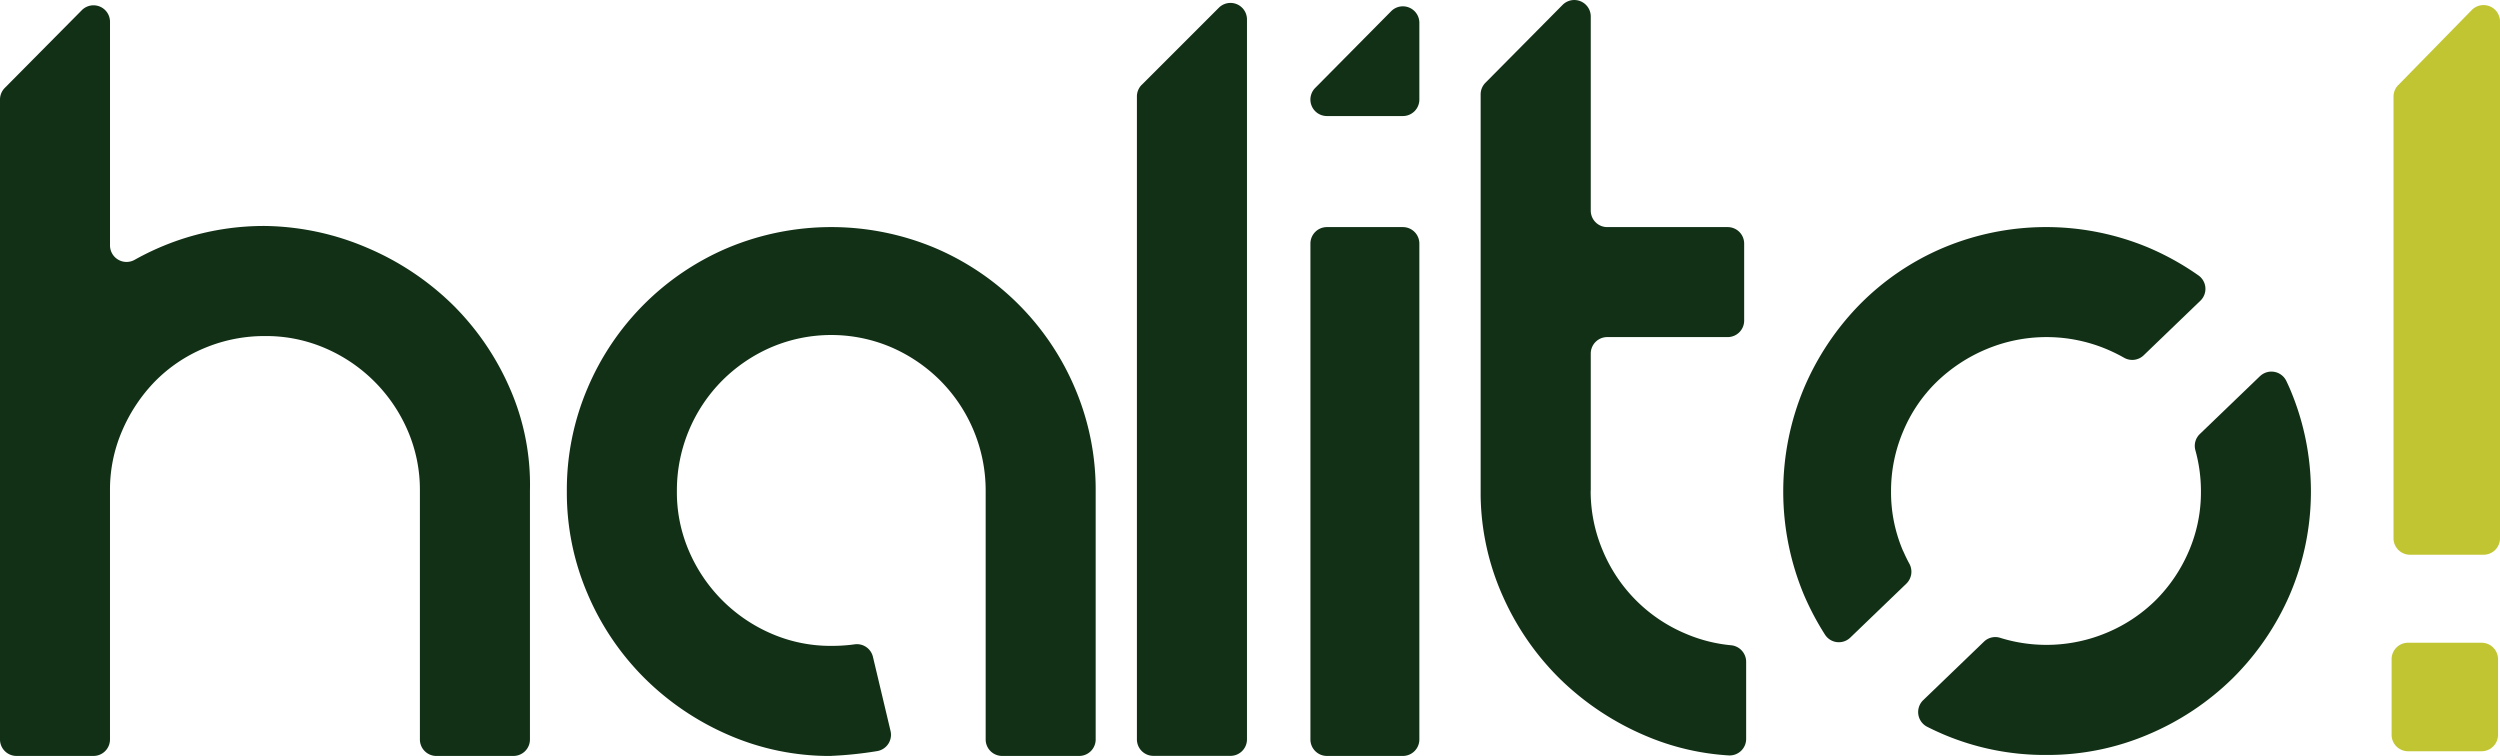
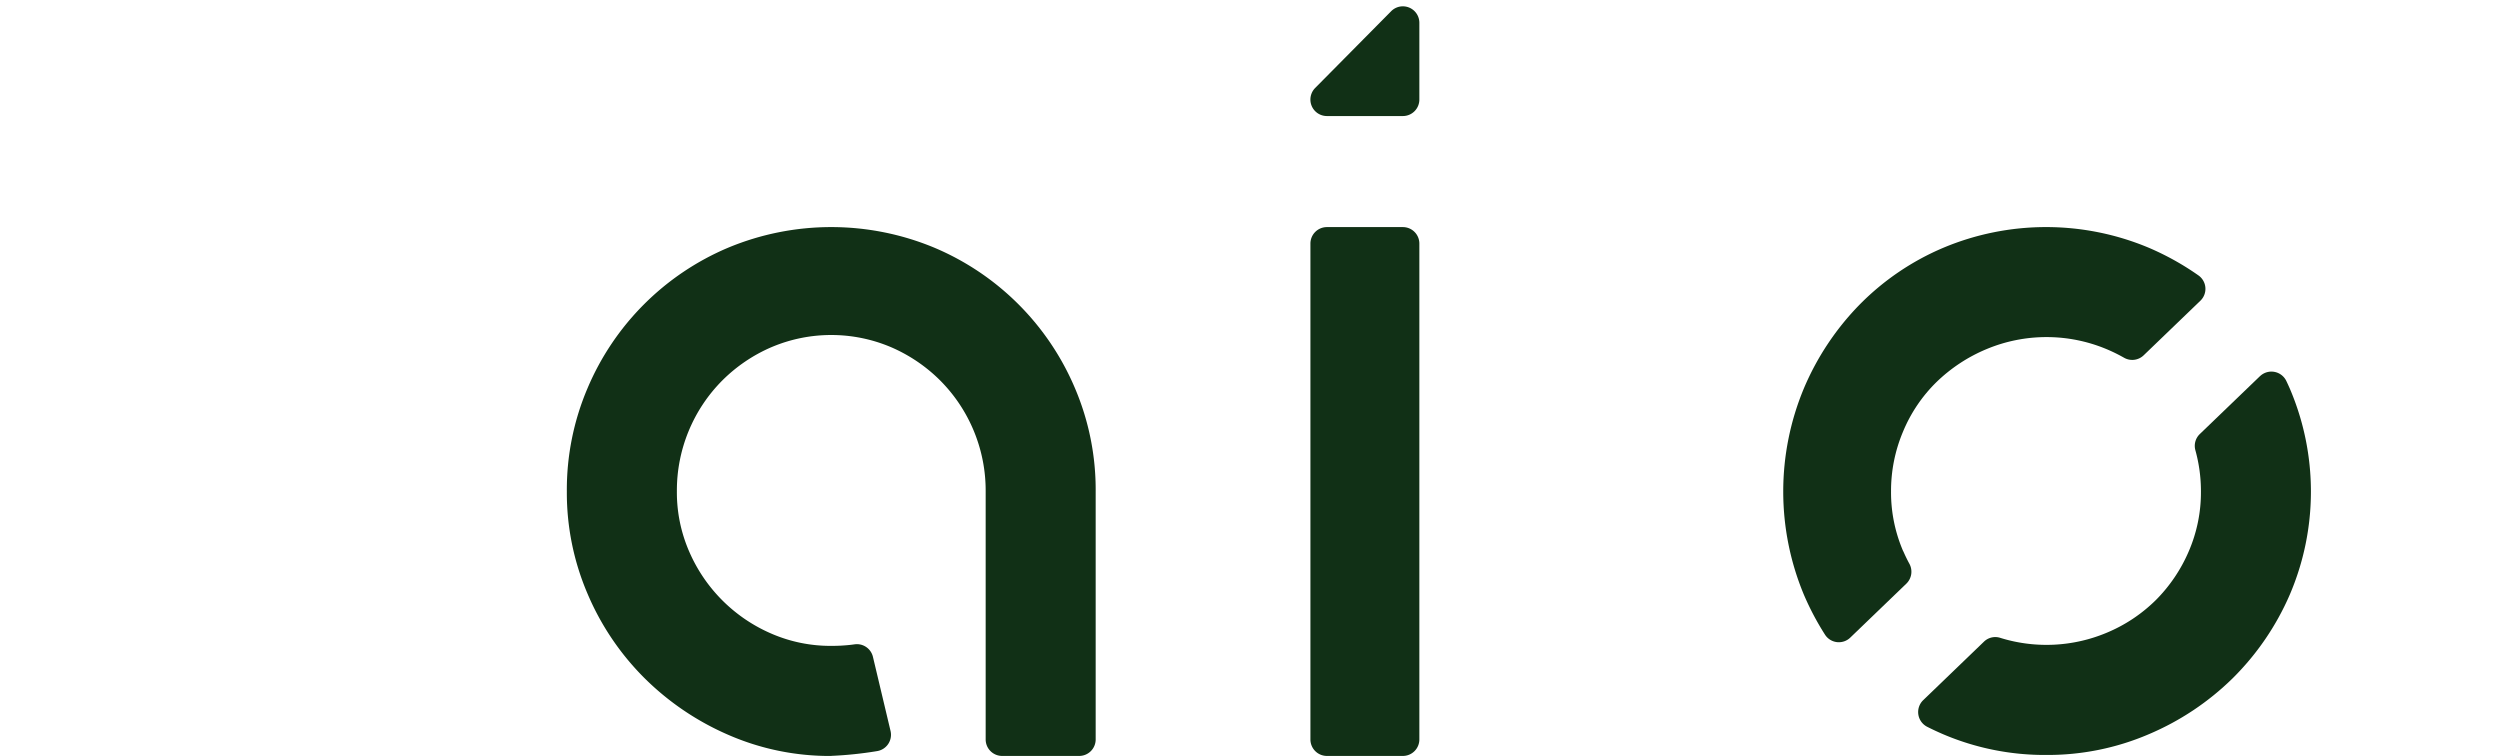
<svg xmlns="http://www.w3.org/2000/svg" id="Group_148" data-name="Group 148" width="130.769" height="39.541" viewBox="0 0 130.769 39.541">
  <defs>
    <clipPath id="clip-path">
      <rect id="Rectangle_5" data-name="Rectangle 5" width="130.769" height="39.541" fill="#113016" />
    </clipPath>
  </defs>
  <g id="Group_1" data-name="Group 1" clip-path="url(#clip-path)">
-     <path id="Path_1" data-name="Path 1" d="M398.339,39.871H394.5a.862.862,0,0,1-.862-.862V35.057a.862.862,0,0,1,.862-.862h3.843a.862.862,0,0,1,.862.862v3.952a.862.862,0,0,1-.862.862m-4.351-34.85L397.831,1.1a.862.862,0,0,1,1.478.6v27.03a.862.862,0,0,1-.862.862H394.6a.862.862,0,0,1-.862-.862V5.625a.861.861,0,0,1,.247-.6" transform="translate(-268.539 -0.575)" fill="#c1c532" />
-     <path id="Path_2" data-name="Path 2" d="M26.855,40.135H22.826a.862.862,0,0,1-.862-.862V26.248a7.777,7.777,0,0,0-.636-3.126,8.228,8.228,0,0,0-4.315-4.315,7.778,7.778,0,0,0-3.126-.636,8.112,8.112,0,0,0-3.209.636A7.844,7.844,0,0,0,8.1,20.55,8.491,8.491,0,0,0,6.39,23.123a7.761,7.761,0,0,0-.637,3.126V39.272a.862.862,0,0,1-.862.862H.862A.862.862,0,0,1,0,39.272V5.8a.862.862,0,0,1,.249-.607L4.279,1.127a.862.862,0,0,1,1.475.607v11.7a.865.865,0,0,0,1.3.743,13.989,13.989,0,0,1,2.435-1.072,13.815,13.815,0,0,1,4.4-.692,14.024,14.024,0,0,1,5.366,1.162,14.454,14.454,0,0,1,4.426,2.96,13.976,13.976,0,0,1,2.988,4.371,12.516,12.516,0,0,1,1.051,5.339V39.272a.862.862,0,0,1-.862.862" transform="translate(0 -0.593)" fill="#113016" />
    <path id="Path_3" data-name="Path 3" d="M107.138,65.044a13.239,13.239,0,0,1-5.394-1.107,14.253,14.253,0,0,1-4.4-2.987,13.872,13.872,0,0,1-2.96-4.4,13.41,13.41,0,0,1-1.079-5.339,13.55,13.55,0,0,1,1.079-5.394,13.815,13.815,0,0,1,7.358-7.358,14.027,14.027,0,0,1,10.788,0,13.815,13.815,0,0,1,7.358,7.358,13.544,13.544,0,0,1,1.079,5.394V64.181a.862.862,0,0,1-.863.862h-4.029a.862.862,0,0,1-.862-.862V51.213a8.163,8.163,0,0,0-2.379-5.809,8.268,8.268,0,0,0-2.573-1.743,8,8,0,0,0-6.251,0A8.242,8.242,0,0,0,101.44,45.4a8.161,8.161,0,0,0-2.379,5.809,7.755,7.755,0,0,0,.636,3.125,8.228,8.228,0,0,0,4.315,4.315,7.756,7.756,0,0,0,3.125.637,8.816,8.816,0,0,0,1.024-.055l.2-.026a.861.861,0,0,1,.955.654l.922,3.881a.865.865,0,0,1-.719,1.053,19.969,19.969,0,0,1-2.383.247" transform="translate(-63.655 -25.502)" fill="#113016" />
-     <path id="Path_4" data-name="Path 4" d="M187.394,4.76,191.423.731a.862.862,0,0,1,1.472.61V39a.862.862,0,0,1-.862.862H188a.862.862,0,0,1-.862-.862V5.37a.862.862,0,0,1,.253-.61" transform="translate(-127.669 -0.325)" fill="#113016" />
    <path id="Path_5" data-name="Path 5" d="M220.527,6.783h-3.974a.862.862,0,0,1-.613-1.469L219.914,1.3a.862.862,0,0,1,1.475.607V5.921a.862.862,0,0,1-.862.862m0,33.471h-3.974a.862.862,0,0,1-.862-.862V13.454a.862.862,0,0,1,.862-.862h3.974a.862.862,0,0,1,.862.862V39.392a.862.862,0,0,1-.862.862" transform="translate(-147.146 -0.713)" fill="#113016" />
-     <path id="Path_6" data-name="Path 6" d="M249.47,25.655a7.961,7.961,0,0,0,.636,3.153,8.081,8.081,0,0,0,4.343,4.343,7.877,7.877,0,0,0,2.354.6.87.87,0,0,1,.8.86v4.04a.864.864,0,0,1-.913.863,13.063,13.063,0,0,1-4.4-1.05,14.474,14.474,0,0,1-4.371-2.9,14.066,14.066,0,0,1-3.015-4.315,13.286,13.286,0,0,1-1.189-5.311v-21a.863.863,0,0,1,.249-.607L248,.257a.862.862,0,0,1,1.475.607V11.017a.862.862,0,0,0,.862.862h6.3a.862.862,0,0,1,.862.862v4.029a.862.862,0,0,1-.862.862h-6.3a.862.862,0,0,0-.862.862v7.16Z" transform="translate(-166.266 0)" fill="#113016" />
    <path id="Path_7" data-name="Path 7" d="M299.783,54.337a7.756,7.756,0,0,1-.636-3.125,7.96,7.96,0,0,1,.636-3.154,7.815,7.815,0,0,1,1.743-2.573,8.389,8.389,0,0,1,2.6-1.715,8.136,8.136,0,0,1,6.307,0,8.652,8.652,0,0,1,.9.443.861.861,0,0,0,1.026-.124l2.966-2.854a.861.861,0,0,0-.09-1.321,14.234,14.234,0,0,0-2.612-1.455,13.885,13.885,0,0,0-10.733,0,13.563,13.563,0,0,0-4.371,2.96,14.117,14.117,0,0,0-2.932,4.4,14.022,14.022,0,0,0,0,10.788,14.413,14.413,0,0,0,1.11,2.1.86.86,0,0,0,1.319.145l2.934-2.823a.87.87,0,0,0,.152-1.046q-.17-.313-.314-.646" transform="translate(-200.231 -25.502)" fill="#113016" />
    <path id="Path_8" data-name="Path 8" d="M333.614,61.394l-3.148,3.029a.855.855,0,0,0-.233.844,8.031,8.031,0,0,1,.292,2.162,7.77,7.77,0,0,1-.636,3.125,8.141,8.141,0,0,1-1.715,2.545,8.048,8.048,0,0,1-2.573,1.715,8.138,8.138,0,0,1-5.581.267.85.85,0,0,0-.843.2L316,78.34a.865.865,0,0,0,.214,1.4q.409.206.837.39a13.543,13.543,0,0,0,5.394,1.079,13.408,13.408,0,0,0,5.339-1.079,14.123,14.123,0,0,0,4.4-2.932,13.963,13.963,0,0,0,2.987-4.371,13.7,13.7,0,0,0,0-10.788q-.085-.194-.176-.384a.865.865,0,0,0-1.382-.258" transform="translate(-215.399 -41.719)" fill="#113016" />
  </g>
</svg>